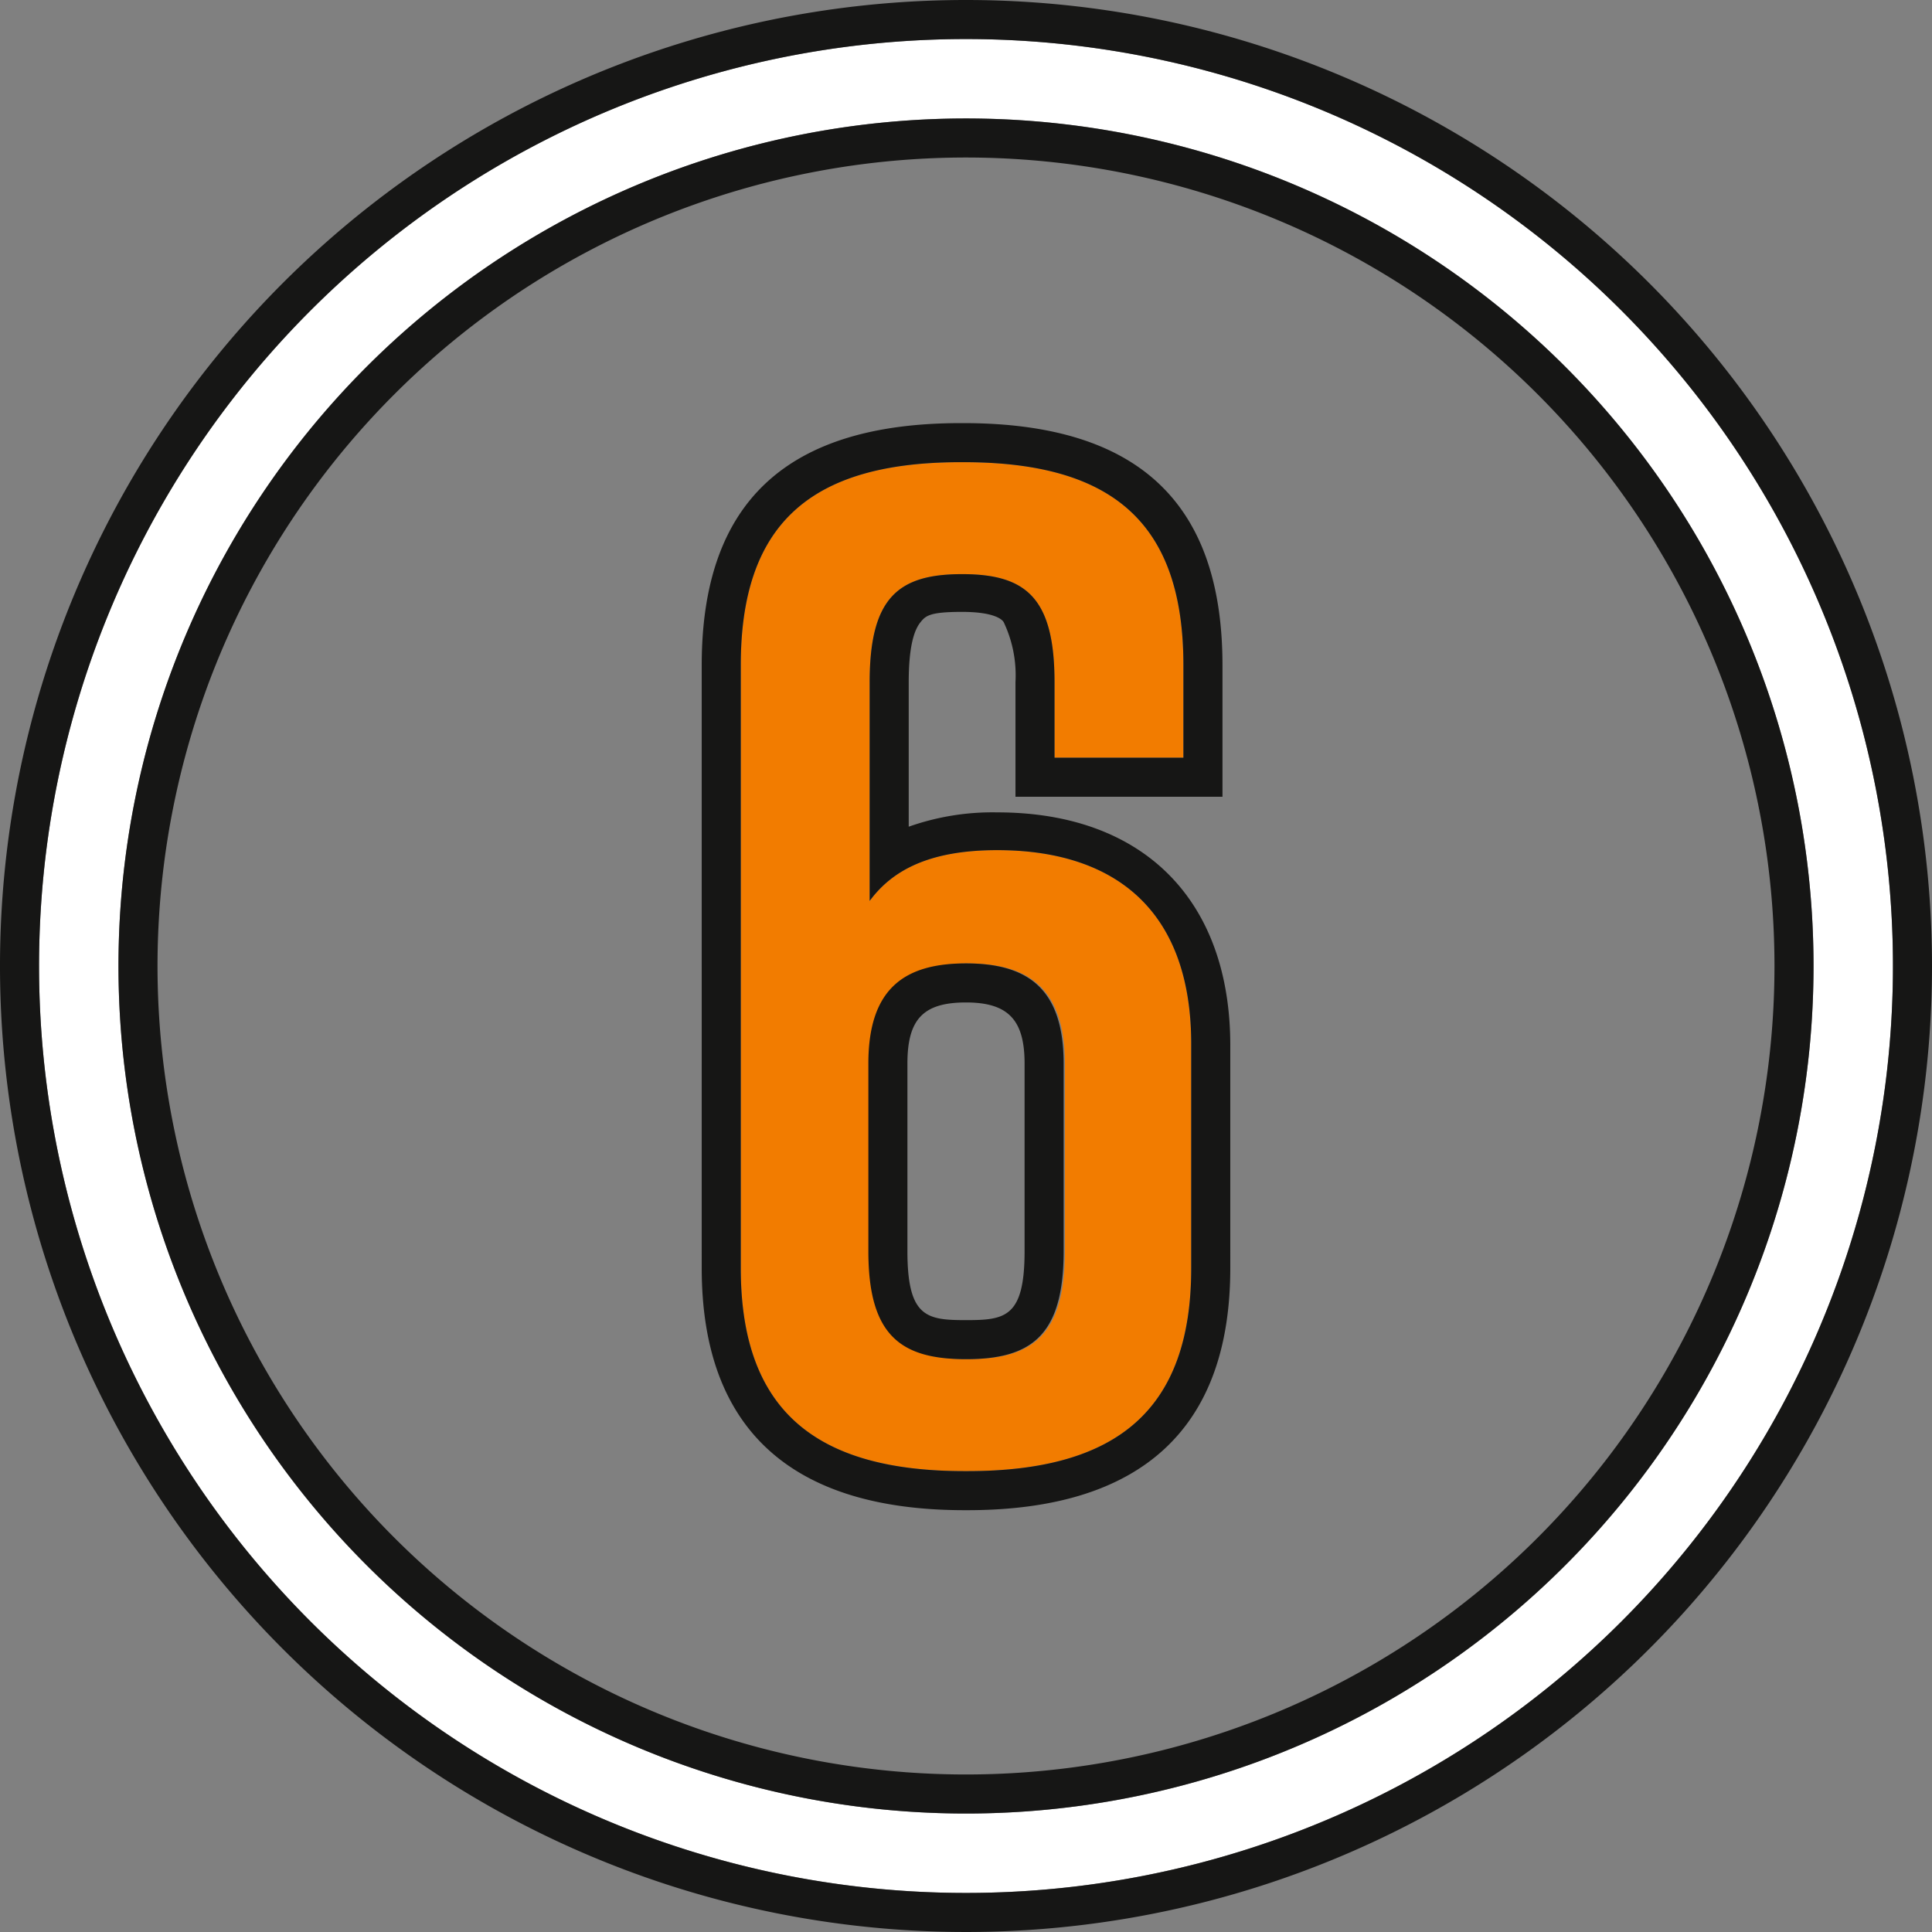
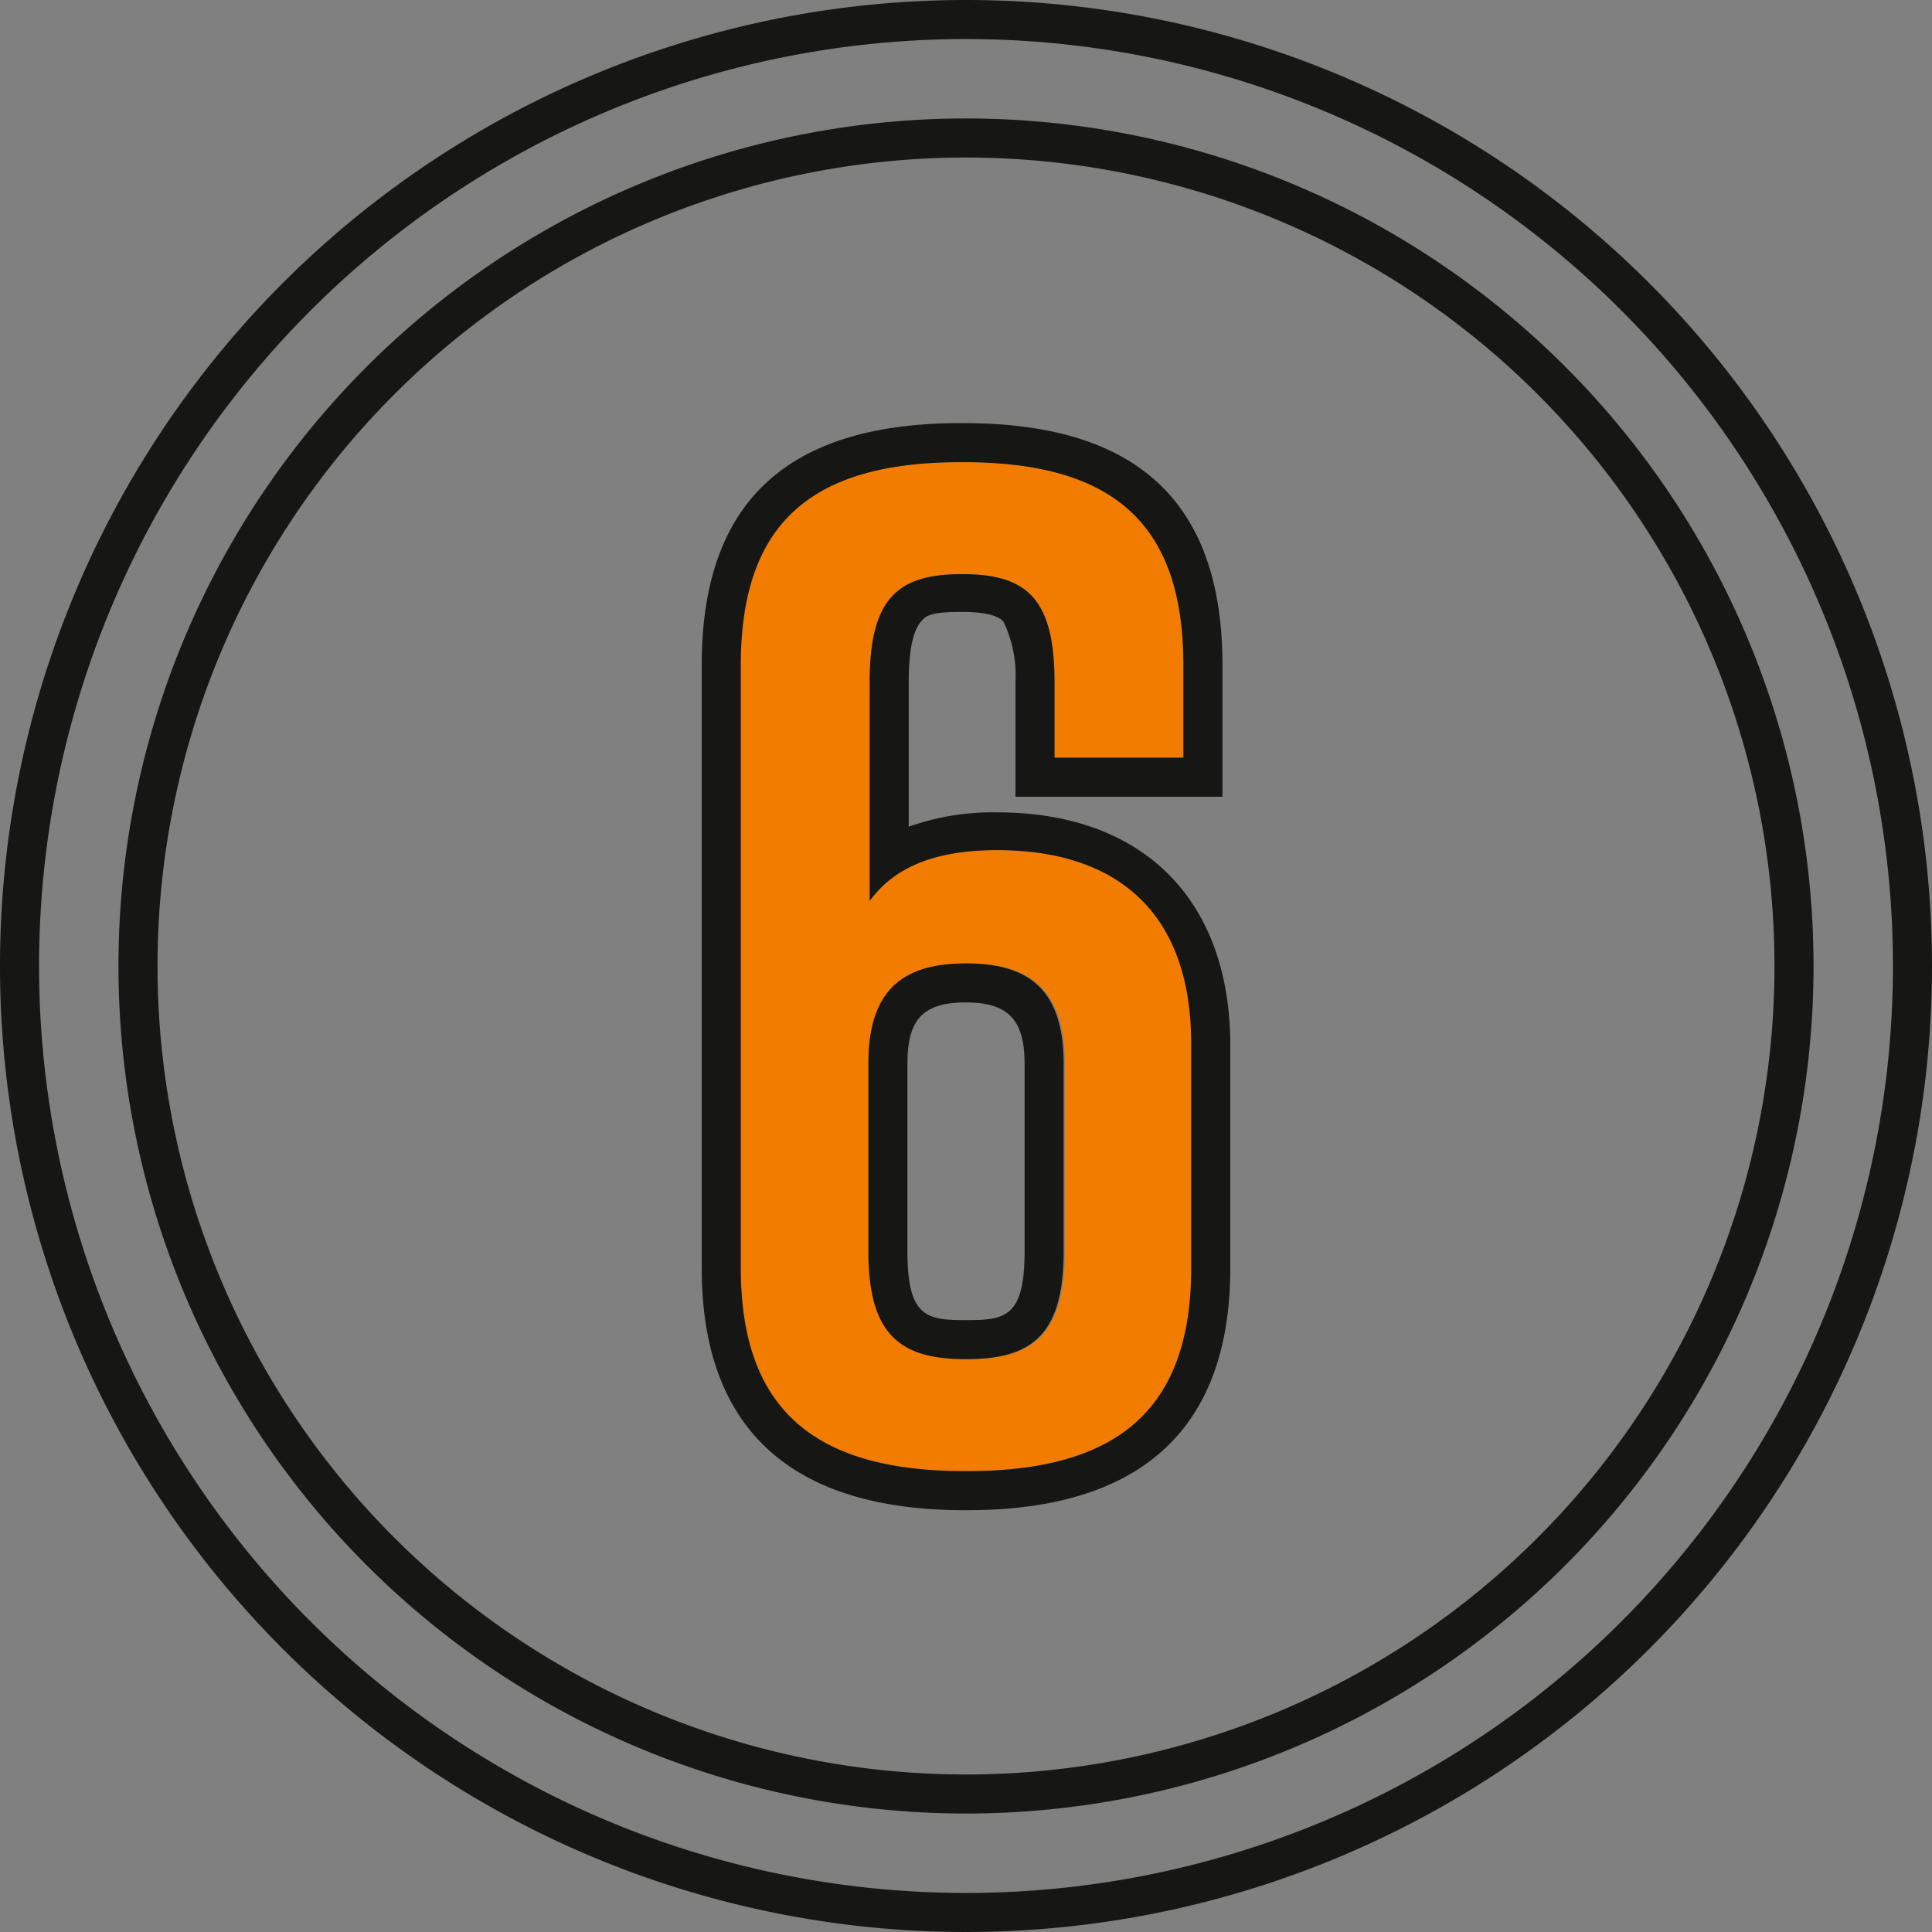
<svg xmlns="http://www.w3.org/2000/svg" width="148.4" height="148.4" viewBox="0 0 148.4 148.4">
  <rect x="0" y="0" width="148.4" height="148.4" fill="#808080" stroke="none" />
  <g id="Siffra_6" data-name="Siffra 6" transform="translate(74.2 74.2)">
    <g id="Siffra_6-2" data-name="Siffra 6" transform="translate(-74.2 -74.2)">
      <g id="Group_13" data-name="Group 13">
        <path id="Path_25" data-name="Path 25" d="M81,58.2V52.4c0-6.5-2.2-8.3-7.1-8.3s-7.1,1.8-7.1,8.3V69.2c1.7-2.3,4.5-3.9,9.8-3.9,8.7,0,14.9,4.3,14.9,14.9V97.4c0,10.9-5.7,15.6-17.2,15.6h-.2c-11.5,0-17.2-4.7-17.2-15.6V51.1c0-10.9,5.4-15.6,16.9-15.6H74c11.5,0,16.9,4.7,16.9,15.6v7.1ZM66.8,81.7V96.1c0,6.5,2.5,8.3,7.5,8.3s7.5-1.8,7.5-8.3V81.7c0-5.8-2.8-7.7-7.5-7.7S66.8,76,66.8,81.7Z" fill="#f27c00" />
        <path id="Path_26" data-name="Path 26" d="M74,35.5c11.5,0,16.9,4.7,16.9,15.6v7.1H81V52.4c0-6.5-2.2-8.3-7.1-8.3s-7.1,1.8-7.1,8.3V69.2c1.7-2.3,4.5-3.9,9.8-3.9,8.7,0,14.9,4.3,14.9,14.9V97.4c0,10.9-5.7,15.6-17.2,15.6h-.2c-11.5,0-17.2-4.7-17.2-15.6V51.1c0-10.9,5.4-15.6,16.9-15.6H74m.2,68.9c5,0,7.5-1.8,7.5-8.3V81.7c0-5.8-2.8-7.7-7.5-7.7s-7.5,1.9-7.5,7.7V96.1c0,6.5,2.5,8.3,7.5,8.3M74,32.5h-.2c-13.4,0-19.9,6.1-19.9,18.6V97.4c0,12.3,6.8,18.6,20.2,18.6h.2c13.4,0,20.2-6.3,20.2-18.6V80.3c0-11.2-6.7-17.9-17.9-17.9a19.3,19.3,0,0,0-6.8,1.1V52.4c0-3,.5-4.1.9-4.6s.7-.8,3.2-.8,3.1.6,3.2.8a9.5,9.5,0,0,1,.9,4.6v8.8H93.9V51.1C93.9,38.6,87.4,32.5,74,32.5Zm.2,68.9c-3,0-4.5-.2-4.5-5.3V81.7c0-3.4,1.2-4.7,4.5-4.7s4.5,1.4,4.5,4.7V96.1C78.7,101.2,77.2,101.4,74.2,101.4Z" fill="#161615" />
      </g>
      <g id="Group_14" data-name="Group 14">
-         <path id="Path_27" data-name="Path 27" d="M74.2,3a71.2,71.2,0,1,0,71.2,71.2A71.2,71.2,0,0,0,74.2,3Zm0,136.3a65.1,65.1,0,1,1,65.1-65.1A65.1,65.1,0,0,1,74.2,139.3Z" fill="#fff" />
        <path id="Path_28" data-name="Path 28" d="M74.2,3A71.2,71.2,0,1,1,3,74.2,71.2,71.2,0,0,1,74.2,3m0,136.3A65.1,65.1,0,1,0,9.1,74.2a65.1,65.1,0,0,0,65.1,65.1M74.2,0a74.2,74.2,0,1,0,74.2,74.2A74.2,74.2,0,0,0,74.2,0Zm0,136.3a62.1,62.1,0,1,1,62.1-62.1,62.1,62.1,0,0,1-62.1,62.1Z" fill="#161615" />
      </g>
    </g>
  </g>
</svg>